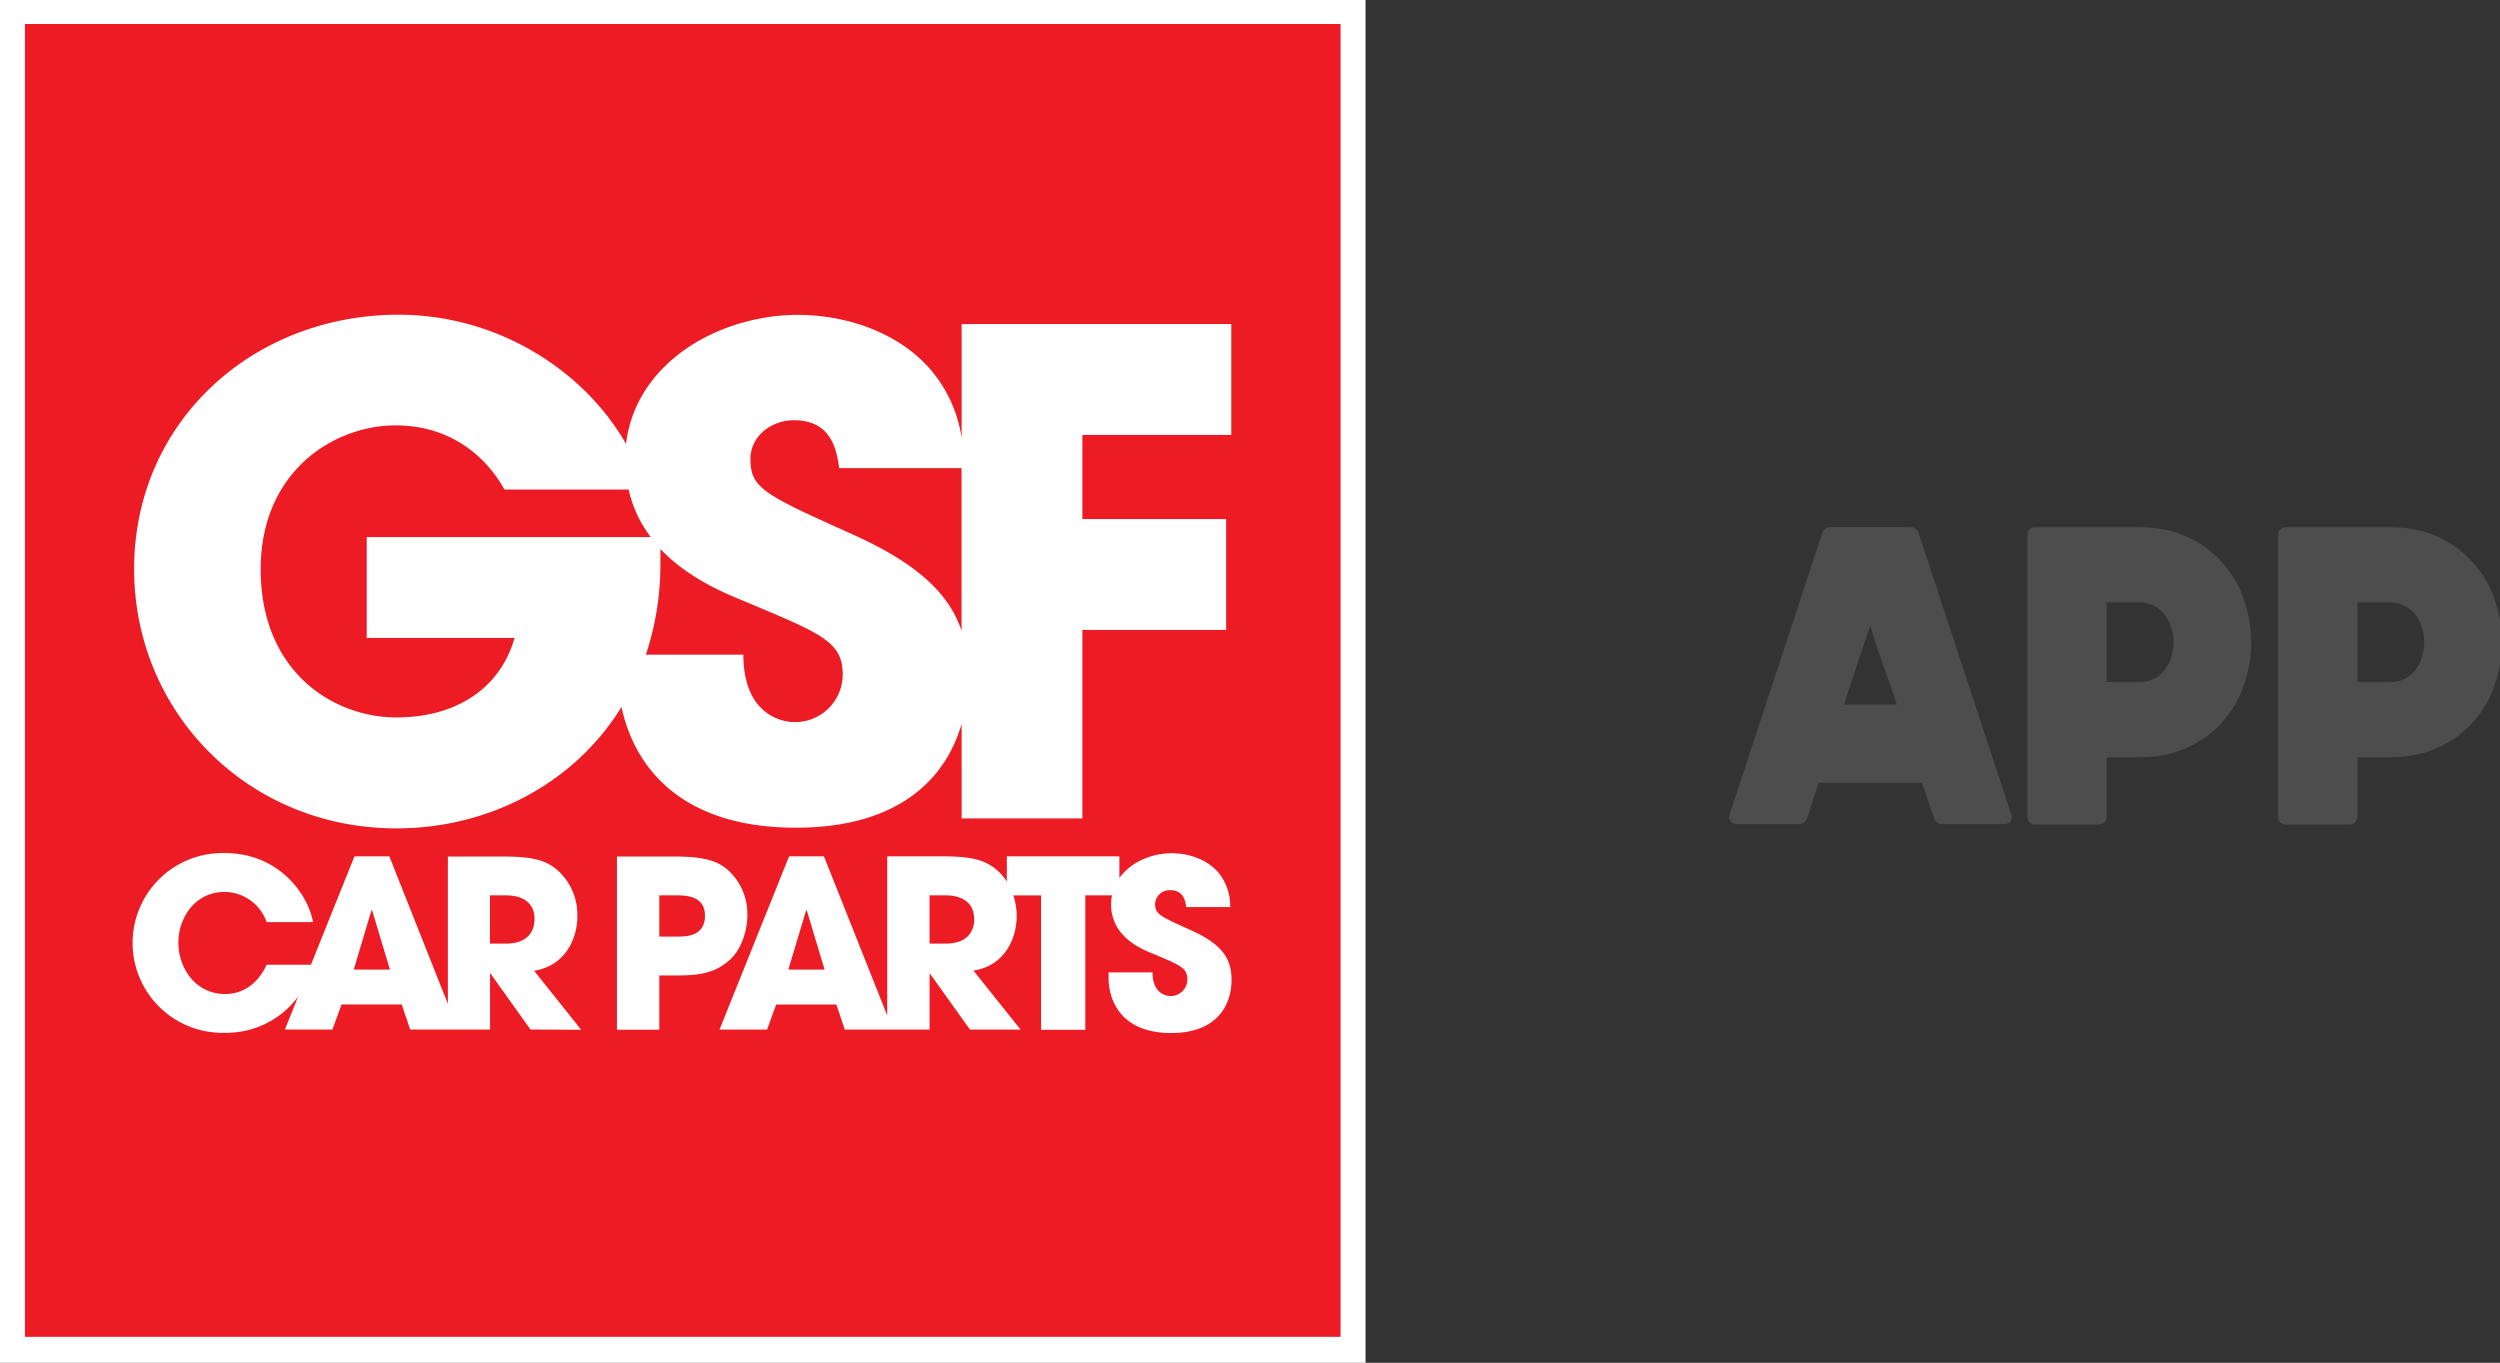
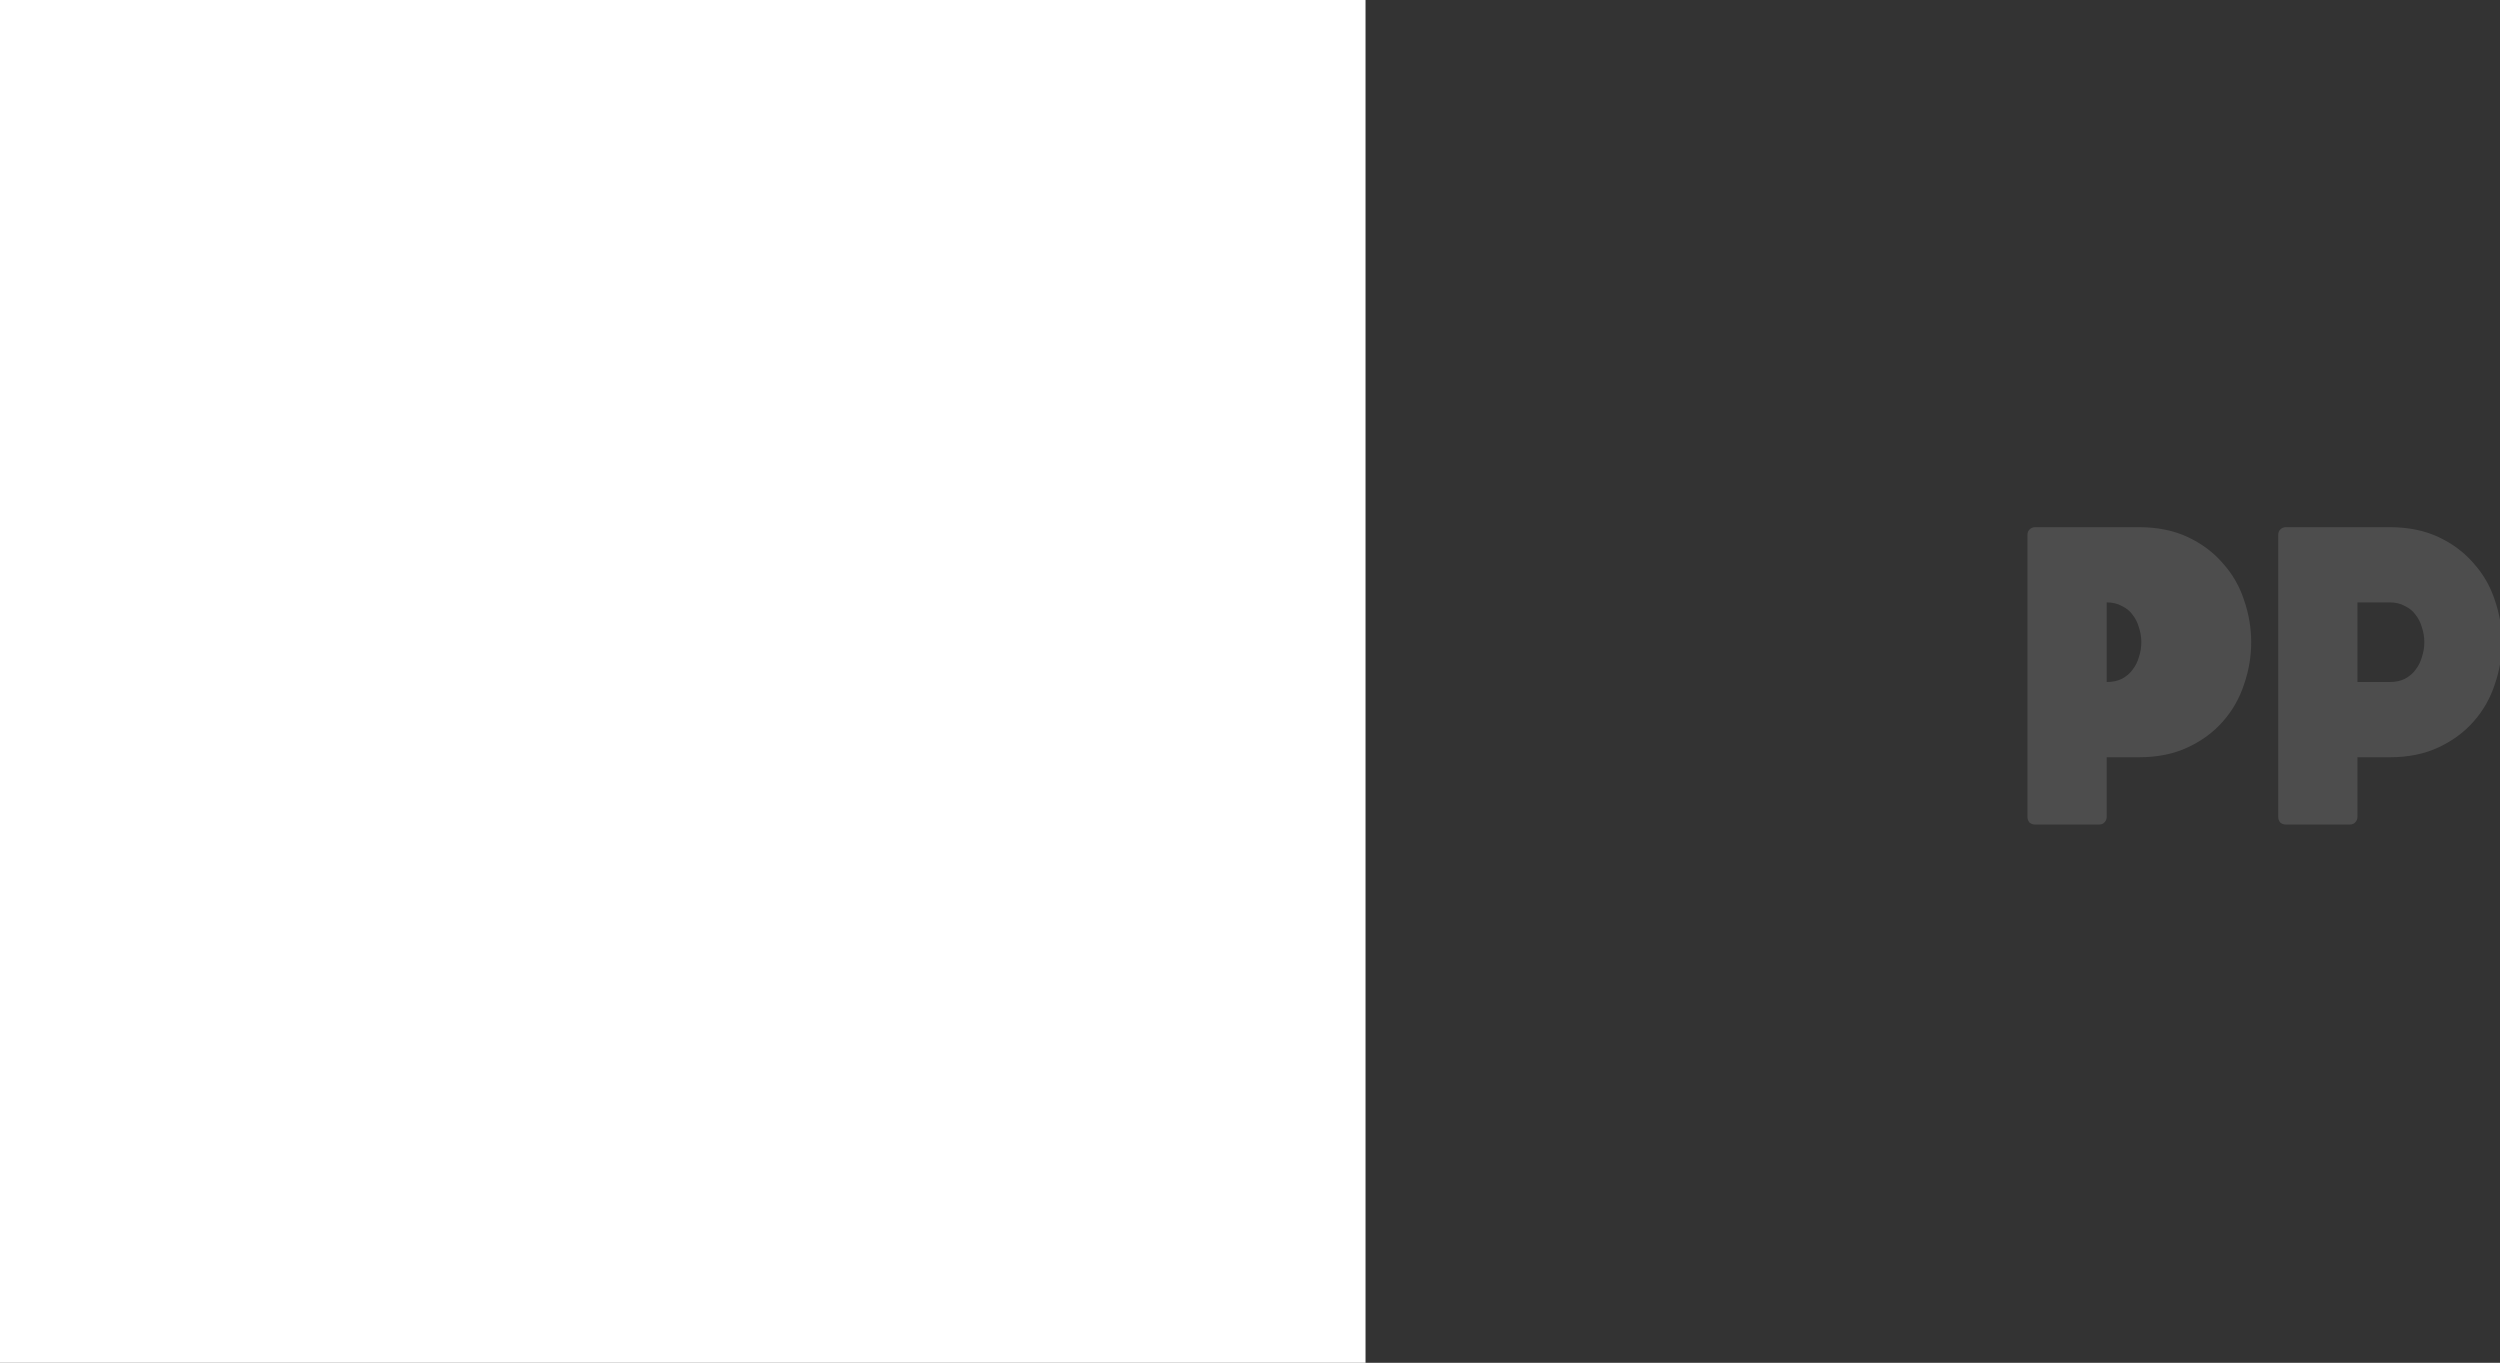
<svg xmlns="http://www.w3.org/2000/svg" width="118.93" height="64.831" data-name="Layer 1" version="1.1" viewBox="0 0 118.93 64.831">
  <rect x="0" y="0" width="118.93" height="64.831" fill="#333333" stroke="none" />
  <defs>
    <style>.cls-1{fill:#fff;}.cls-2{fill:#ed1c24;}</style>
  </defs>
  <g transform="matrix(.19 0 0 .19 0 55.666)">
    <polygon class="cls-1" transform="translate(0 -293.57)" points="0 341.9 341.9 341.9 341.9 0 0 0" fill="#fff" />
-     <polygon class="cls-2" transform="translate(0 -293.57)" points="6.25 335.3 335.65 335.3 335.65 6.6 6.25 6.6" fill="#ed1c24" />
-     <path class="cls-1" d="m271-184.08h37.29v-27.76h-67.52v28.52a33.85 33.85 0 0 0-7.53-16.82c-8-9.53-21.24-14-33.44-14-19.47 0-40.56 11.65-43.06 32.31-10.53-18.5-32.26-32.35-56.94-32.35-36.45 0-66.22 26.75-66.22 63.71 0 35.62 28.26 64.9 65.72 64.9 22.71 0 44.31-10.94 56.31-30.39 3.08 14.45 14.31 30.22 43.68 30.22 25.57 0 37.47-12.12 41.48-26v23.67h30.23v-47.18h36v-27.76h-36zm-108.18 25.58h-71v25.25h37c-3.35 12-13.88 19.9-29.6 19.9-15.55 0-33.95-11.2-33.95-37.12 0-24.42 18.23-36 33.78-36 13.38 0 22.41 7.37 27.26 16.06h31.09a30.47 30.47 0 0 0 5.51 11.87zm23.93 16.22c19.07 8 24.25 10 24.25 18.23a11.93 11.93 0 0 1-12 11.87c-4 0-12.88-2.51-12.88-16.89h-24.4a71.51 71.51 0 0 0 3.63-22.91v-3.54c7 7.38 16.38 11.2 21.43 13.24zm54 7.23c-3-9-10.68-16.67-27.26-24.12-22.24-10-25.59-11.54-25.59-18.89 0-5.86 5.36-9.7 10.88-9.7 9.69 0 10.69 7.86 11.36 12h30.61v40.67z" fill="#fff" />
-     <path class="cls-1" d="m297-65.869h11a13.11 13.11 0 0 0-2.87-8.56c-2.82-3.34-7.45-4.92-11.73-4.92-5 0-10.31 2.19-13.13 6.21v-5.43h-28.18v6.32a12.92 12.92 0 0 0-2.87-3.22c-2.81-2.16-5.74-3.1-13.37-3.1h-13.71v39.84l-15.84-39.84h-8.73l-17.42 43.38h11.91l2.28-6.27h15.07l2.11 6.27h21.23v-14h0.11l10 14h12.67l-11.79-14.77c8.26-1.31 10.82-8.61 10.82-13.61a16.87 16.87 0 0 0-0.84-5.22h6.94v33.65h11.08v-33.66h6.68a11.46 11.46 0 0 0-0.23 2.23c0 8.15 7.56 11.2 10.61 12.43 6.68 2.81 8.5 3.51 8.5 6.39a4.18 4.18 0 0 1-4.22 4.16c-1.41 0-4.51-0.88-4.51-5.92h-11v1.41c0 5.57 3.11 13.77 15.66 13.77 11.49 0 15.12-7 15.12-13.3 0-5.05-2.05-8.8-10.14-12.43-7.8-3.52-9-4-9-6.63a3.61 3.61 0 0 1 3.81-3.4c3.4 0 3.75 2.76 4 4.22zm-90.53 15.66h-9.09l4.46-14.84h0.16l4.46 14.84zm37.46-12.73c0 2.11-0.76 6.22-7.27 6.22h-3.92v-12.08h4c4.28 0 7.15 1.93 7.15 5.86zm-56.81-0.94a14.77 14.77 0 0 0-5.12-11.49c-2.35-1.93-5.33-3.16-13.37-3.16h-14.16v43.38h10.61v-13.6h4.81c6.75 0 9.68-1.23 12.67-3.75 2.75-2.35 4.57-7 4.57-11.38zm-10.61 0.18c0 5.22-4.81 5.22-6.92 5.22h-4.52v-10.32h4.11c2.4 0 7.33 0 7.33 5.1zm-31 28.55-11.78-14.77c8.27-1.35 10.83-8.65 10.83-13.65a15 15 0 0 0-5.33-11.85c-2.82-2.16-5.75-3.1-13.37-3.1h-13.72v36.89l-14.66-36.94h-8.73l-10.9 27.14h-11.09c-0.7 1.53-3.52 7.33-10.44 7.33-7.21 0-11.66-6.33-11.66-12.9 0-6.15 4.16-12.66 11.6-12.66a11.24 11.24 0 0 1 10.5 7.56h11.61c-1.17-6.8-8.45-17.29-22.05-17.29a22.51 22.51 0 1 0 0.12 45 22.34 22.34 0 0 0 18.2-9.06l-3.31 8.24h11.9l2.29-6.27h15.07l2.11 6.27h20v-14h0.12l10 14zm-47.9-15.06h-9.04l4.43-14.84h0.17l4.46 14.84zm29-6.51h-3.93v-12.08h4c4.28 0 7.15 1.93 7.15 5.86 0 2.11-0.76 6.22-7.27 6.22z" fill="#fff" />
  </g>
  <g transform="matrix(.167 0 0 .167 60.756 -17.694)" fill="#c777fa" font-size="134.67px" letter-spacing="0px" word-spacing="0px" aria-label="APP SUITE">
    <g fill="#000" stroke-width=".877" aria-label="APP SUITE">
      <g fill="#4d4d4d" stroke-width=".738" aria-label="APP">
-         <path d="m180.63 256.12q0.567 0 1.134 0.454 0.68 0.454 0.907 1.021l26.421 80.284q0.454 1.247-0.227 2.041-0.68 0.794-1.814 0.794h-17.803q-0.567 0-1.247-0.454-0.567-0.454-0.794-1.021l-3.515-10.319h-29.483l-3.288 10.319q-0.227 0.567-0.907 1.021-0.567 0.454-1.134 0.454h-17.916q-1.247 0-1.814-0.794-0.68-0.794-0.227-2.041l26.421-80.284q0.227-0.567 0.794-1.021 0.68-0.454 1.247-0.454zm-4.082 50.574q-1.021-3.175-1.928-5.67-0.907-2.608-1.814-5.103-0.794-2.495-1.814-5.216-0.907-2.835-2.041-6.463-1.928 5.783-3.742 10.999-1.701 5.103-3.742 11.453z" />
-         <path d="m215.9 340.83q-0.907 0-1.587-0.567-0.567-0.68-0.567-1.587v-80.397q0-0.907 0.567-1.474 0.68-0.68 1.587-0.68h29.596q7.938 0 13.948 2.835 6.01 2.835 9.979 7.484 4.082 4.536 6.01 10.432 2.041 5.896 2.041 12.02t-2.041 12.02q-1.928 5.896-6.01 10.546-3.969 4.536-9.979 7.371-6.01 2.835-13.948 2.835h-9.185v17.009q0 0.907-0.68 1.587-0.567 0.567-1.474 0.567zm20.411-63.274v22.679h9.185q2.495 0 4.309-0.907 1.928-1.021 3.062-2.608 1.247-1.587 1.814-3.629 0.68-2.041 0.68-4.196 0-2.155-0.68-4.196-0.567-2.041-1.814-3.629-1.134-1.587-3.062-2.495-1.814-1.021-4.309-1.021z" />
+         <path d="m215.9 340.83q-0.907 0-1.587-0.567-0.567-0.68-0.567-1.587v-80.397q0-0.907 0.567-1.474 0.68-0.68 1.587-0.68h29.596q7.938 0 13.948 2.835 6.01 2.835 9.979 7.484 4.082 4.536 6.01 10.432 2.041 5.896 2.041 12.02t-2.041 12.02q-1.928 5.896-6.01 10.546-3.969 4.536-9.979 7.371-6.01 2.835-13.948 2.835h-9.185v17.009q0 0.907-0.68 1.587-0.567 0.567-1.474 0.567zm20.411-63.274v22.679q2.495 0 4.309-0.907 1.928-1.021 3.062-2.608 1.247-1.587 1.814-3.629 0.68-2.041 0.68-4.196 0-2.155-0.68-4.196-0.567-2.041-1.814-3.629-1.134-1.587-3.062-2.495-1.814-1.021-4.309-1.021z" />
        <path d="m287.33 340.83q-0.907 0-1.587-0.567-0.567-0.68-0.567-1.587v-80.397q0-0.907 0.567-1.474 0.68-0.68 1.587-0.68h29.596q7.938 0 13.948 2.835 6.01 2.835 9.979 7.484 4.082 4.536 6.01 10.432 2.041 5.896 2.041 12.02t-2.041 12.02q-1.928 5.896-6.01 10.546-3.969 4.536-9.979 7.371-6.01 2.835-13.948 2.835h-9.185v17.009q0 0.907-0.68 1.587-0.567 0.567-1.474 0.567zm20.411-63.274v22.679h9.185q2.495 0 4.309-0.907 1.928-1.021 3.062-2.608 1.247-1.587 1.814-3.629 0.68-2.041 0.68-4.196 0-2.155-0.68-4.196-0.567-2.041-1.814-3.629-1.134-1.587-3.062-2.495-1.814-1.021-4.309-1.021z" />
      </g>
    </g>
  </g>
</svg>